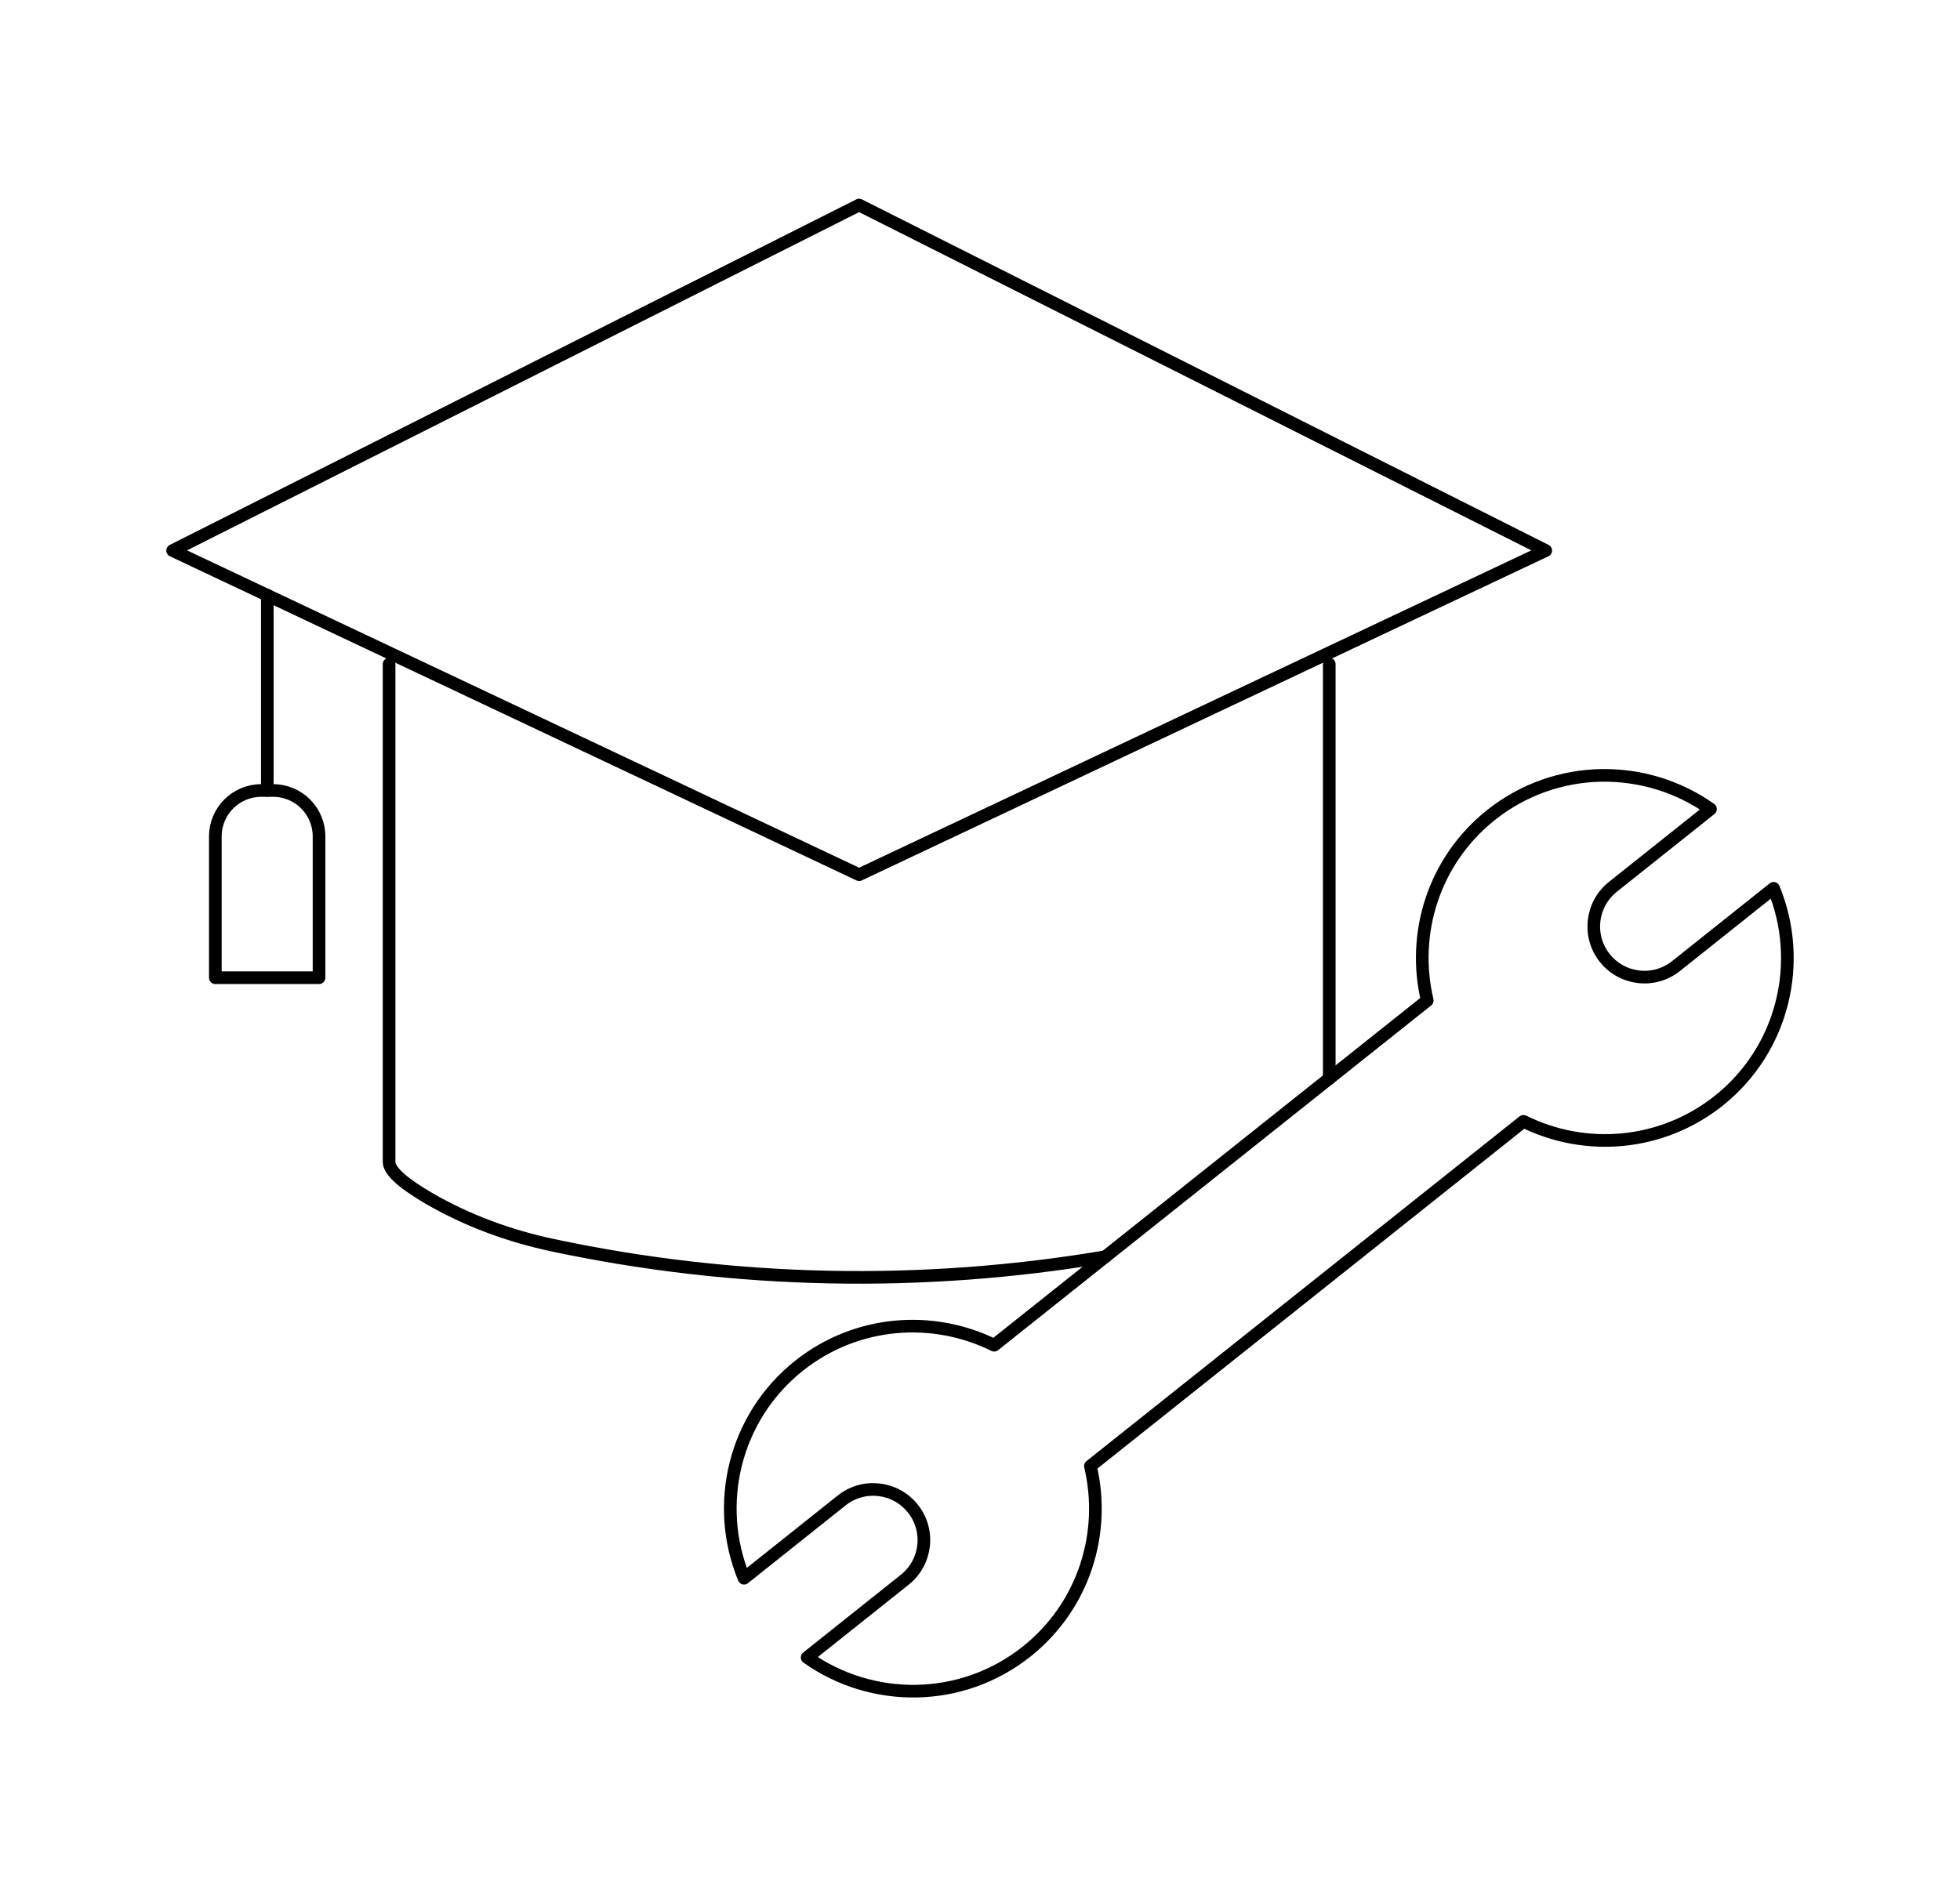
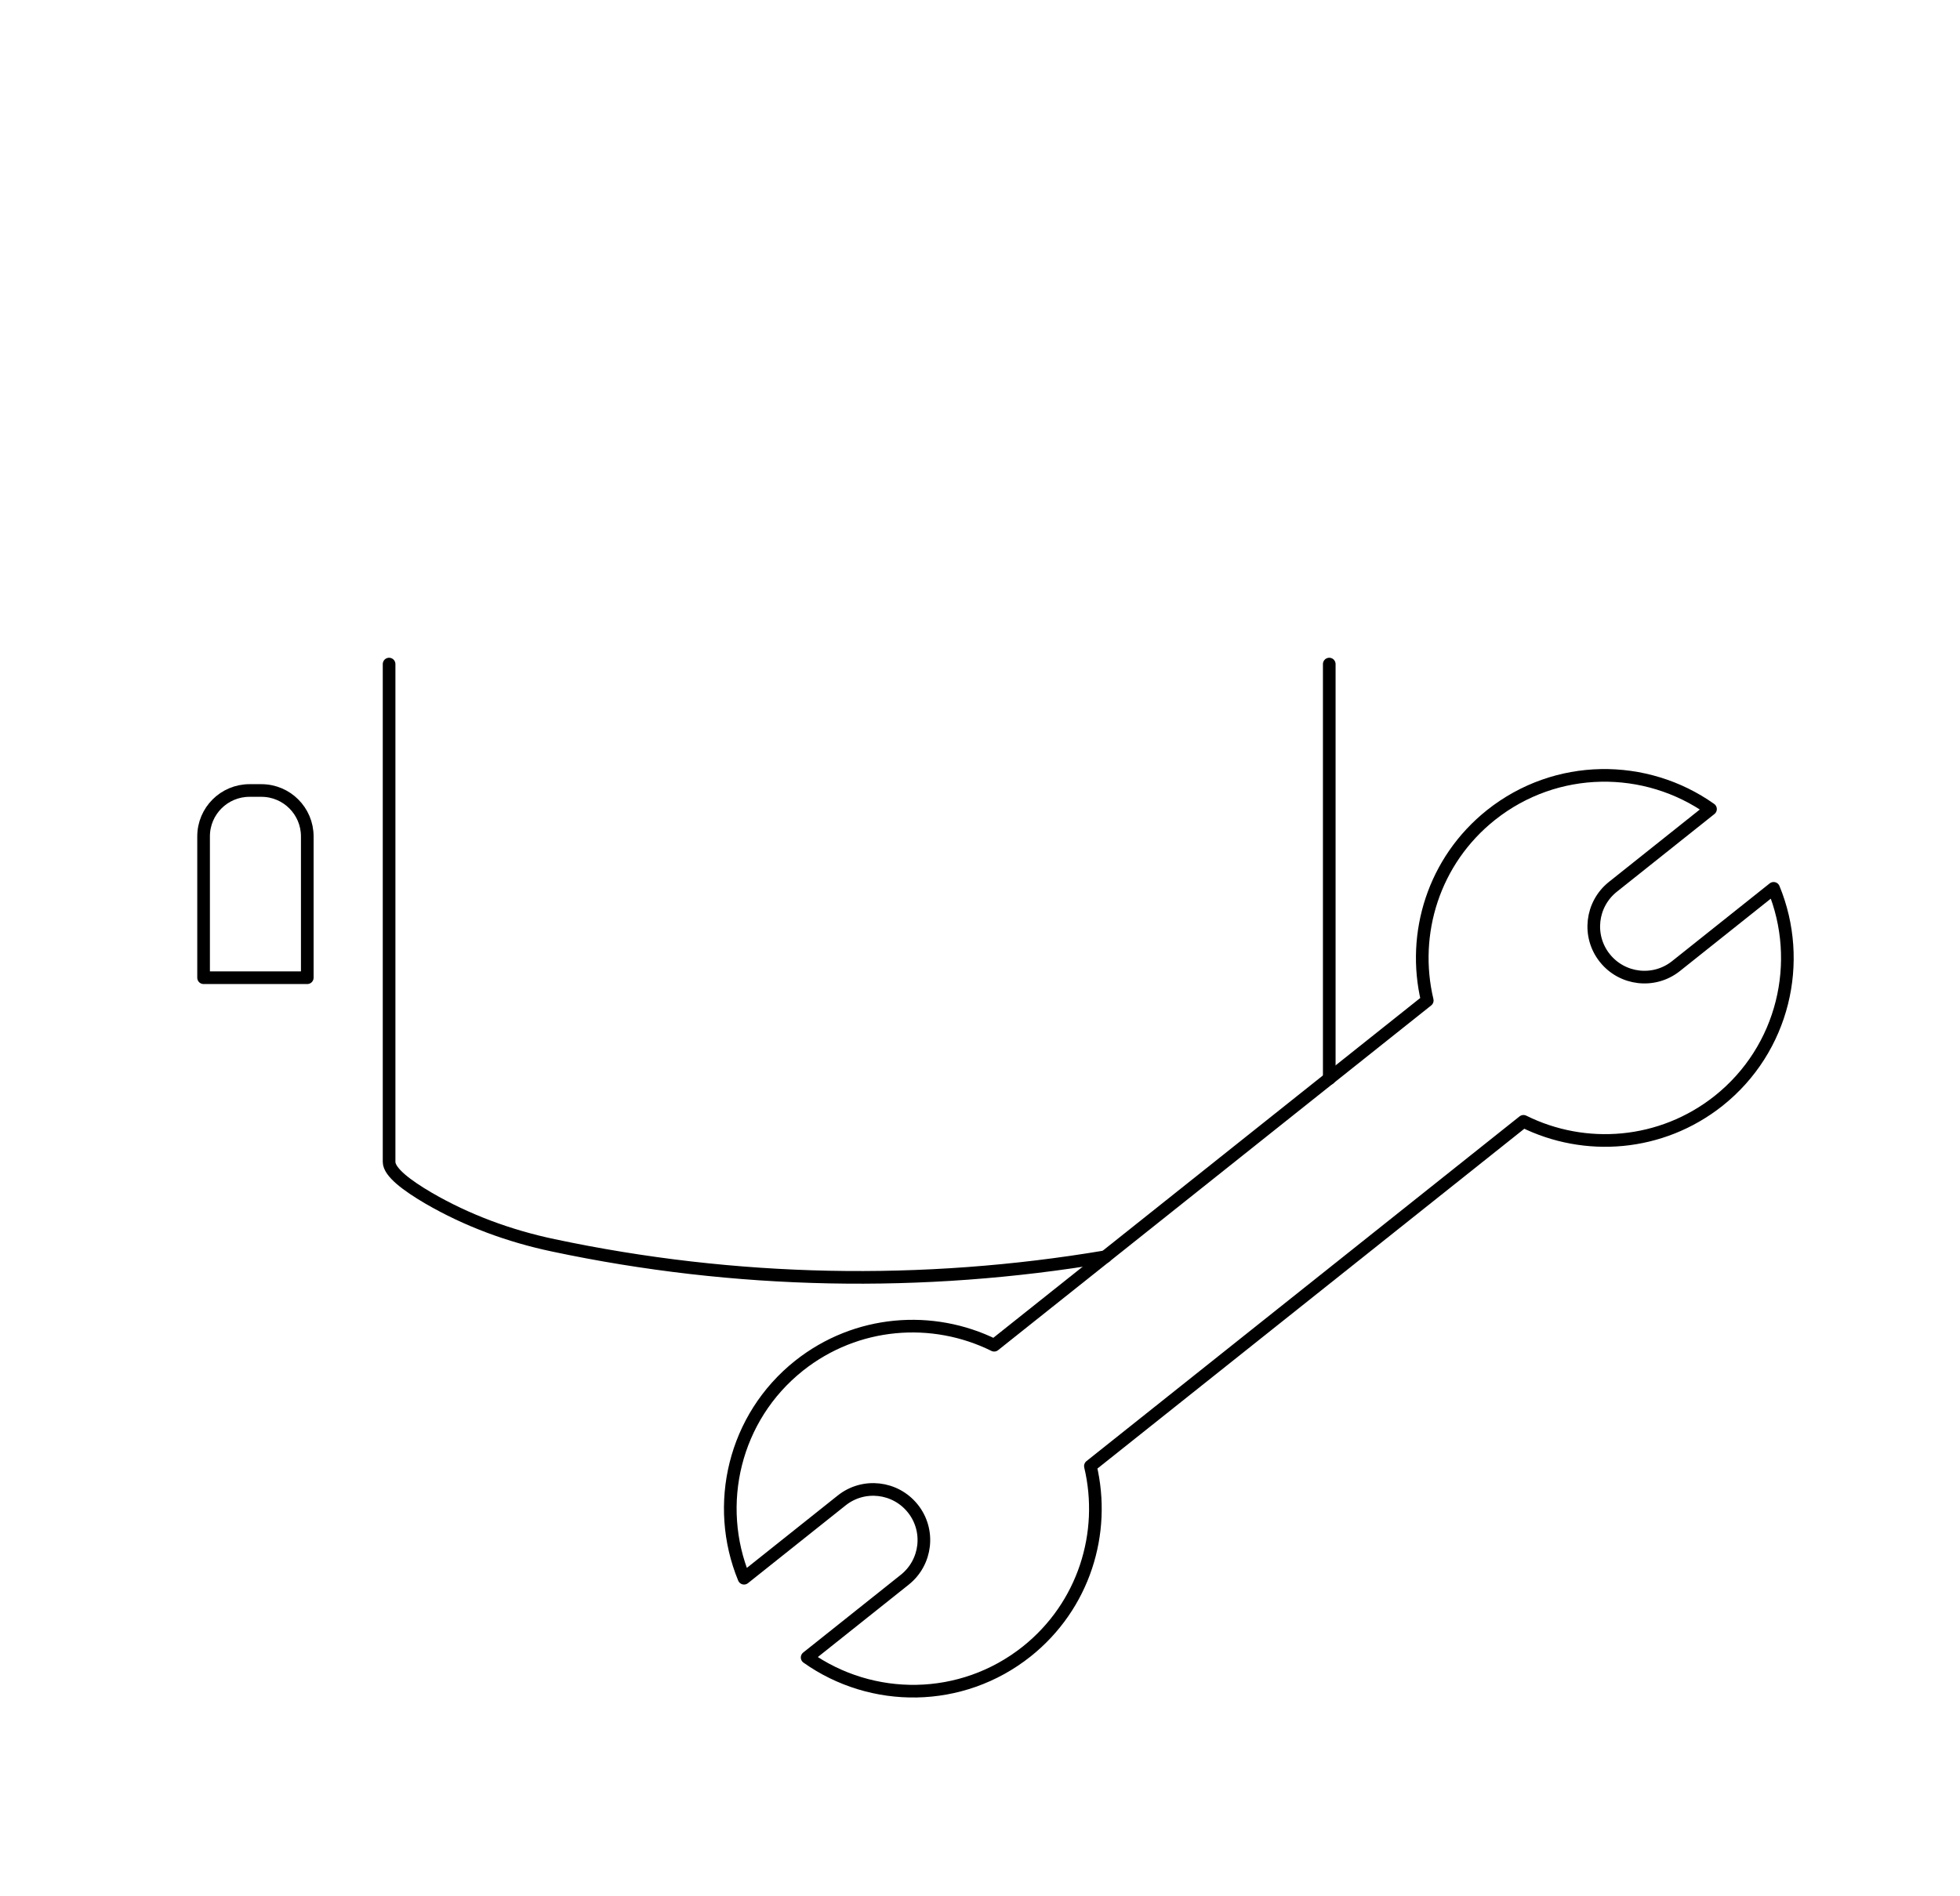
<svg xmlns="http://www.w3.org/2000/svg" id="Ebene_1" data-name="Ebene 1" viewBox="0 0 155 150">
  <defs>
    <style>
      .cls-1 {
        fill: none;
        stroke: #000;
        stroke-linecap: round;
        stroke-linejoin: round;
      }
    </style>
  </defs>
  <path class="cls-1" d="M126.91,75.78c-1.38-1.73-1.09-4.25.64-5.63l7.72-6.15c-5.12-3.63-12.2-3.63-17.36.47-4.53,3.61-6.3,9.38-5.04,14.67l-34.25,27.27c-4.87-2.41-10.89-1.98-15.43,1.62-5.15,4.1-6.74,11.01-4.35,16.81l7.72-6.15c1.73-1.38,4.25-1.09,5.63.64,1.38,1.73,1.09,4.25-.64,5.63l-7.72,6.15c5.12,3.63,12.2,3.63,17.36-.47,4.53-3.61,6.3-9.38,5.04-14.67l34.25-27.27c4.87,2.42,10.89,1.98,15.43-1.62,5.15-4.1,6.74-11.01,4.35-16.81l-7.72,6.15c-1.73,1.38-4.25,1.09-5.63-.64Z" />
  <g>
-     <polygon class="cls-1" points="67.94 69.19 13.65 43.55 67.94 16.22 122.24 43.55 67.94 69.19" />
    <path class="cls-1" d="M87.42,99.41c-14.47,2.44-29.28,2.15-43.66-.9-3.47-.73-6.82-1.96-9.88-3.74-1.69-.99-3.11-2.05-3.11-2.86v-39.38" />
    <line class="cls-1" x1="105.12" y1="52.53" x2="105.12" y2="85.32" />
-     <line class="cls-1" x1="21.14" y1="47.08" x2="21.14" y2="62.53" />
-     <path class="cls-1" d="M20.67,62.53h.93c2.01,0,3.63,1.63,3.63,3.63v11.18h-8.2v-11.18c0-2.01,1.63-3.63,3.63-3.63Z" />
+     <path class="cls-1" d="M20.67,62.53c2.01,0,3.63,1.63,3.63,3.63v11.18h-8.2v-11.18c0-2.01,1.63-3.63,3.63-3.63Z" />
  </g>
</svg>